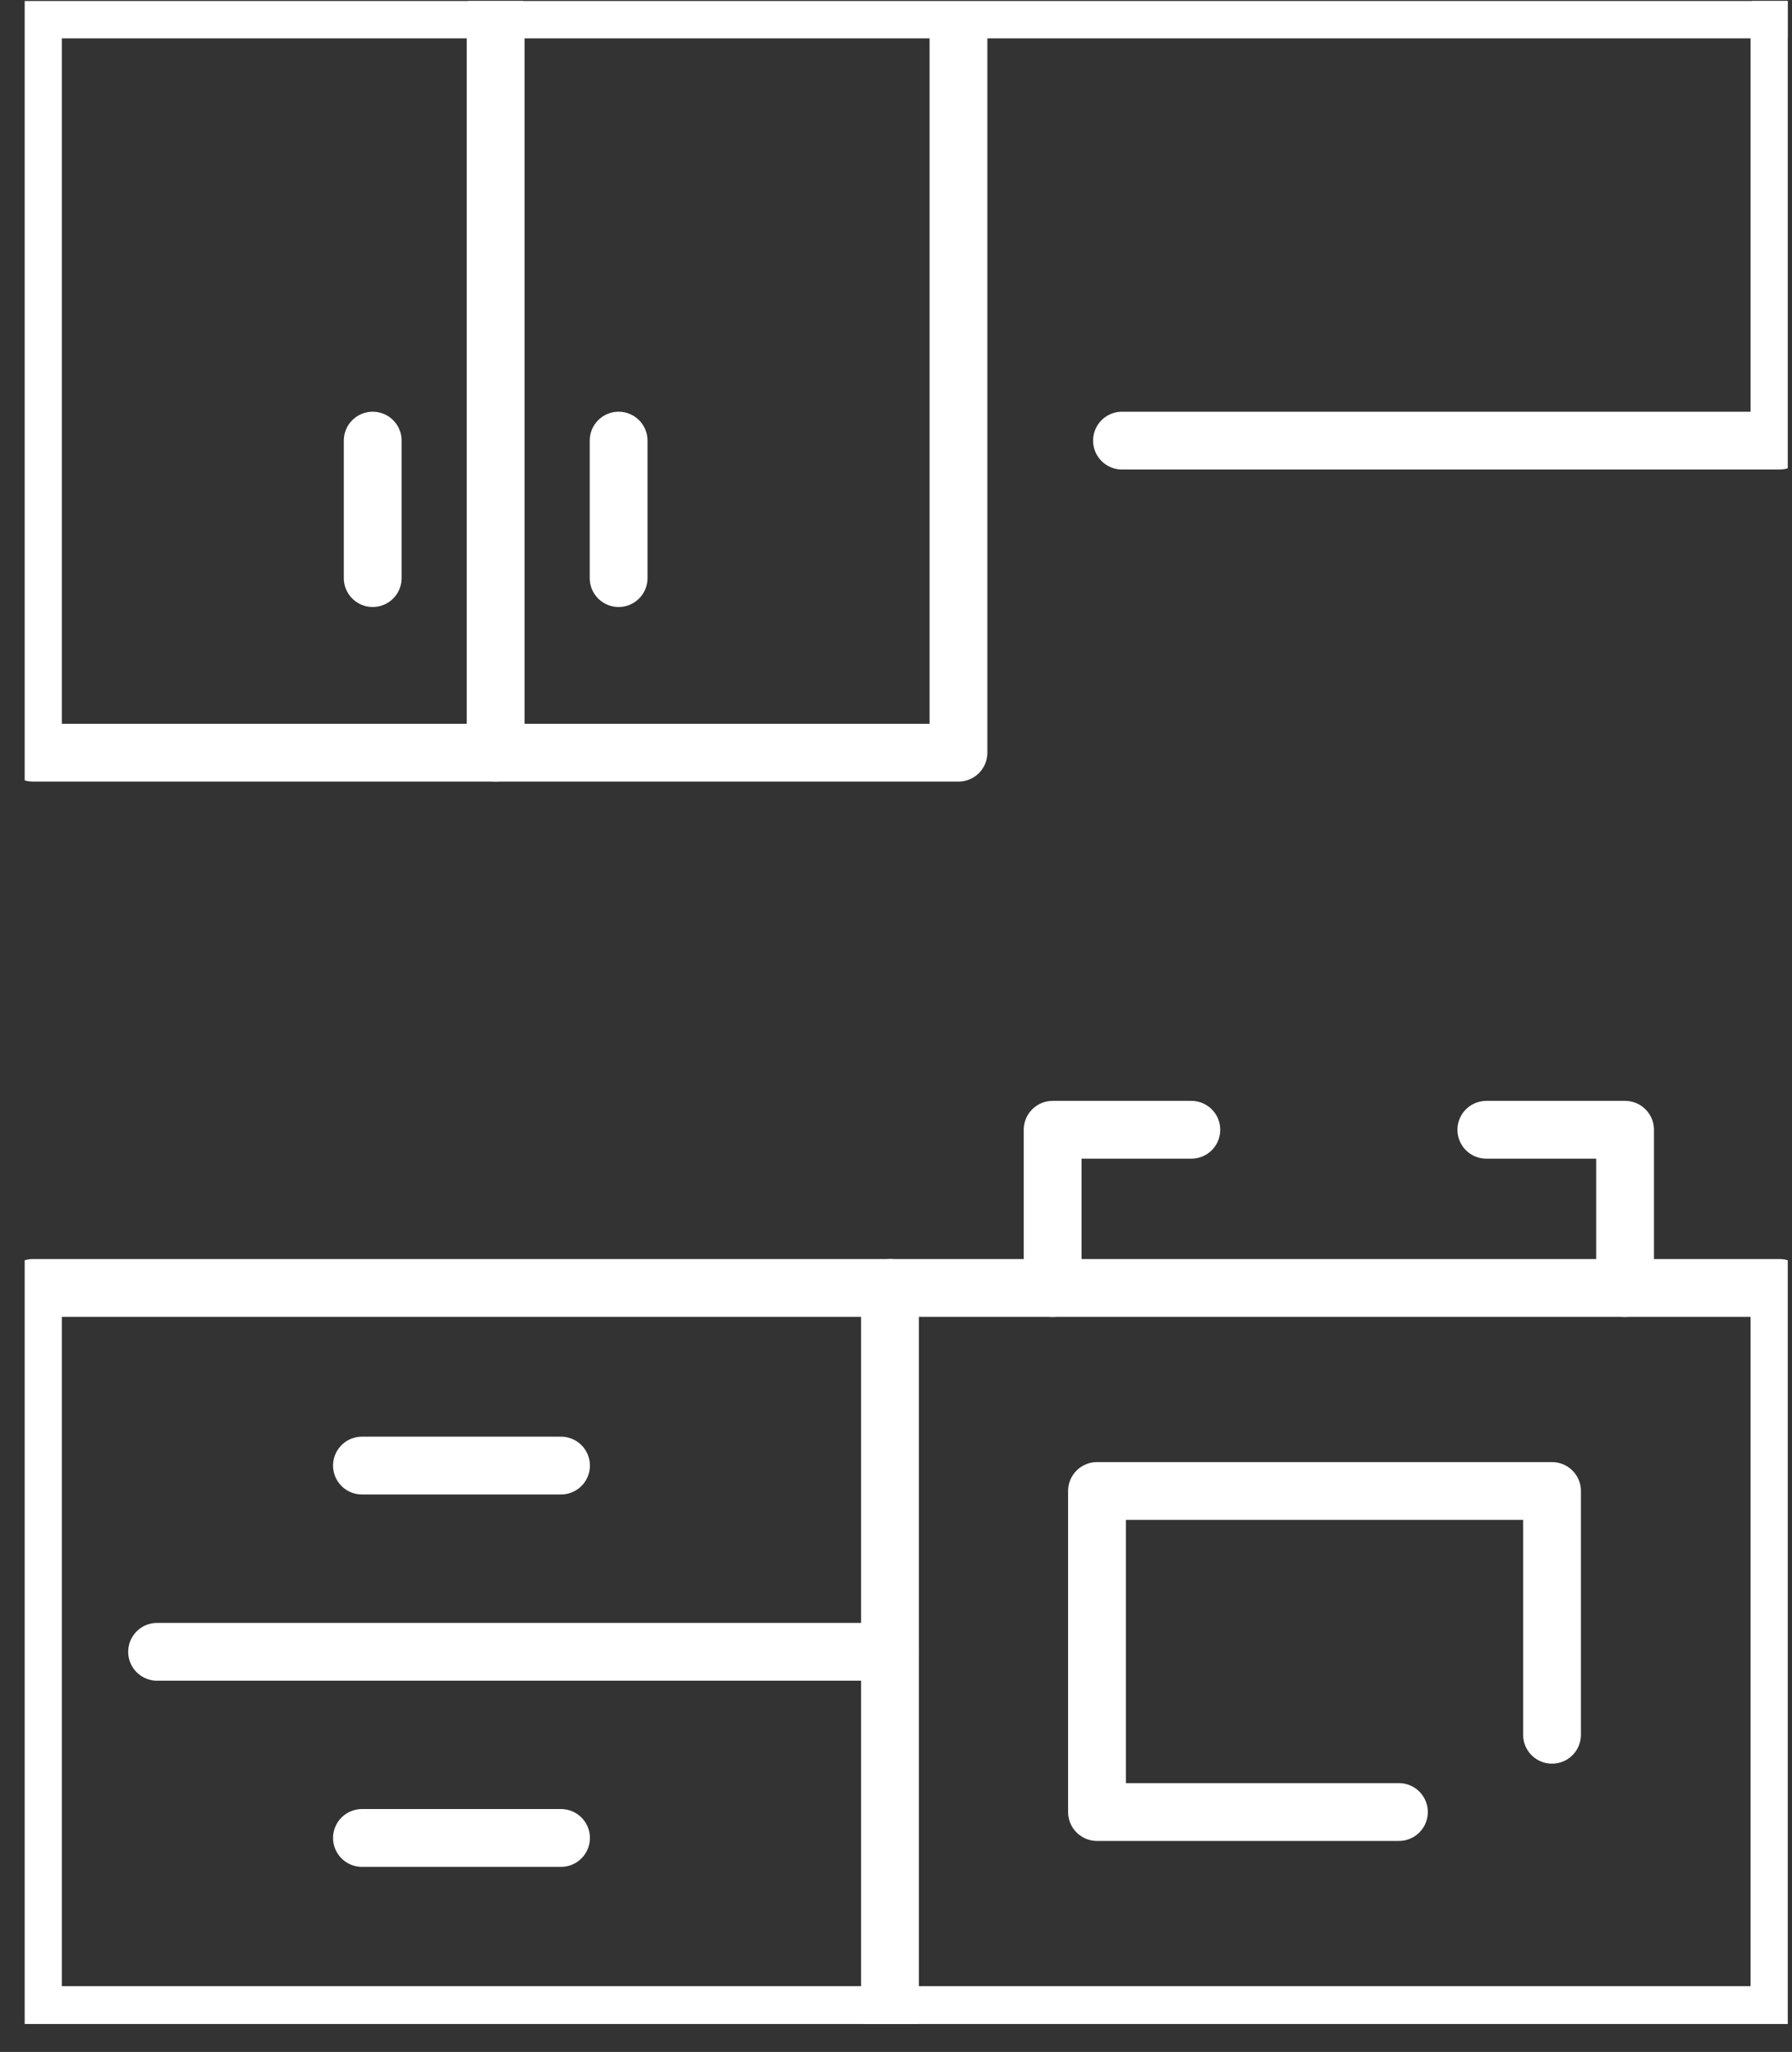
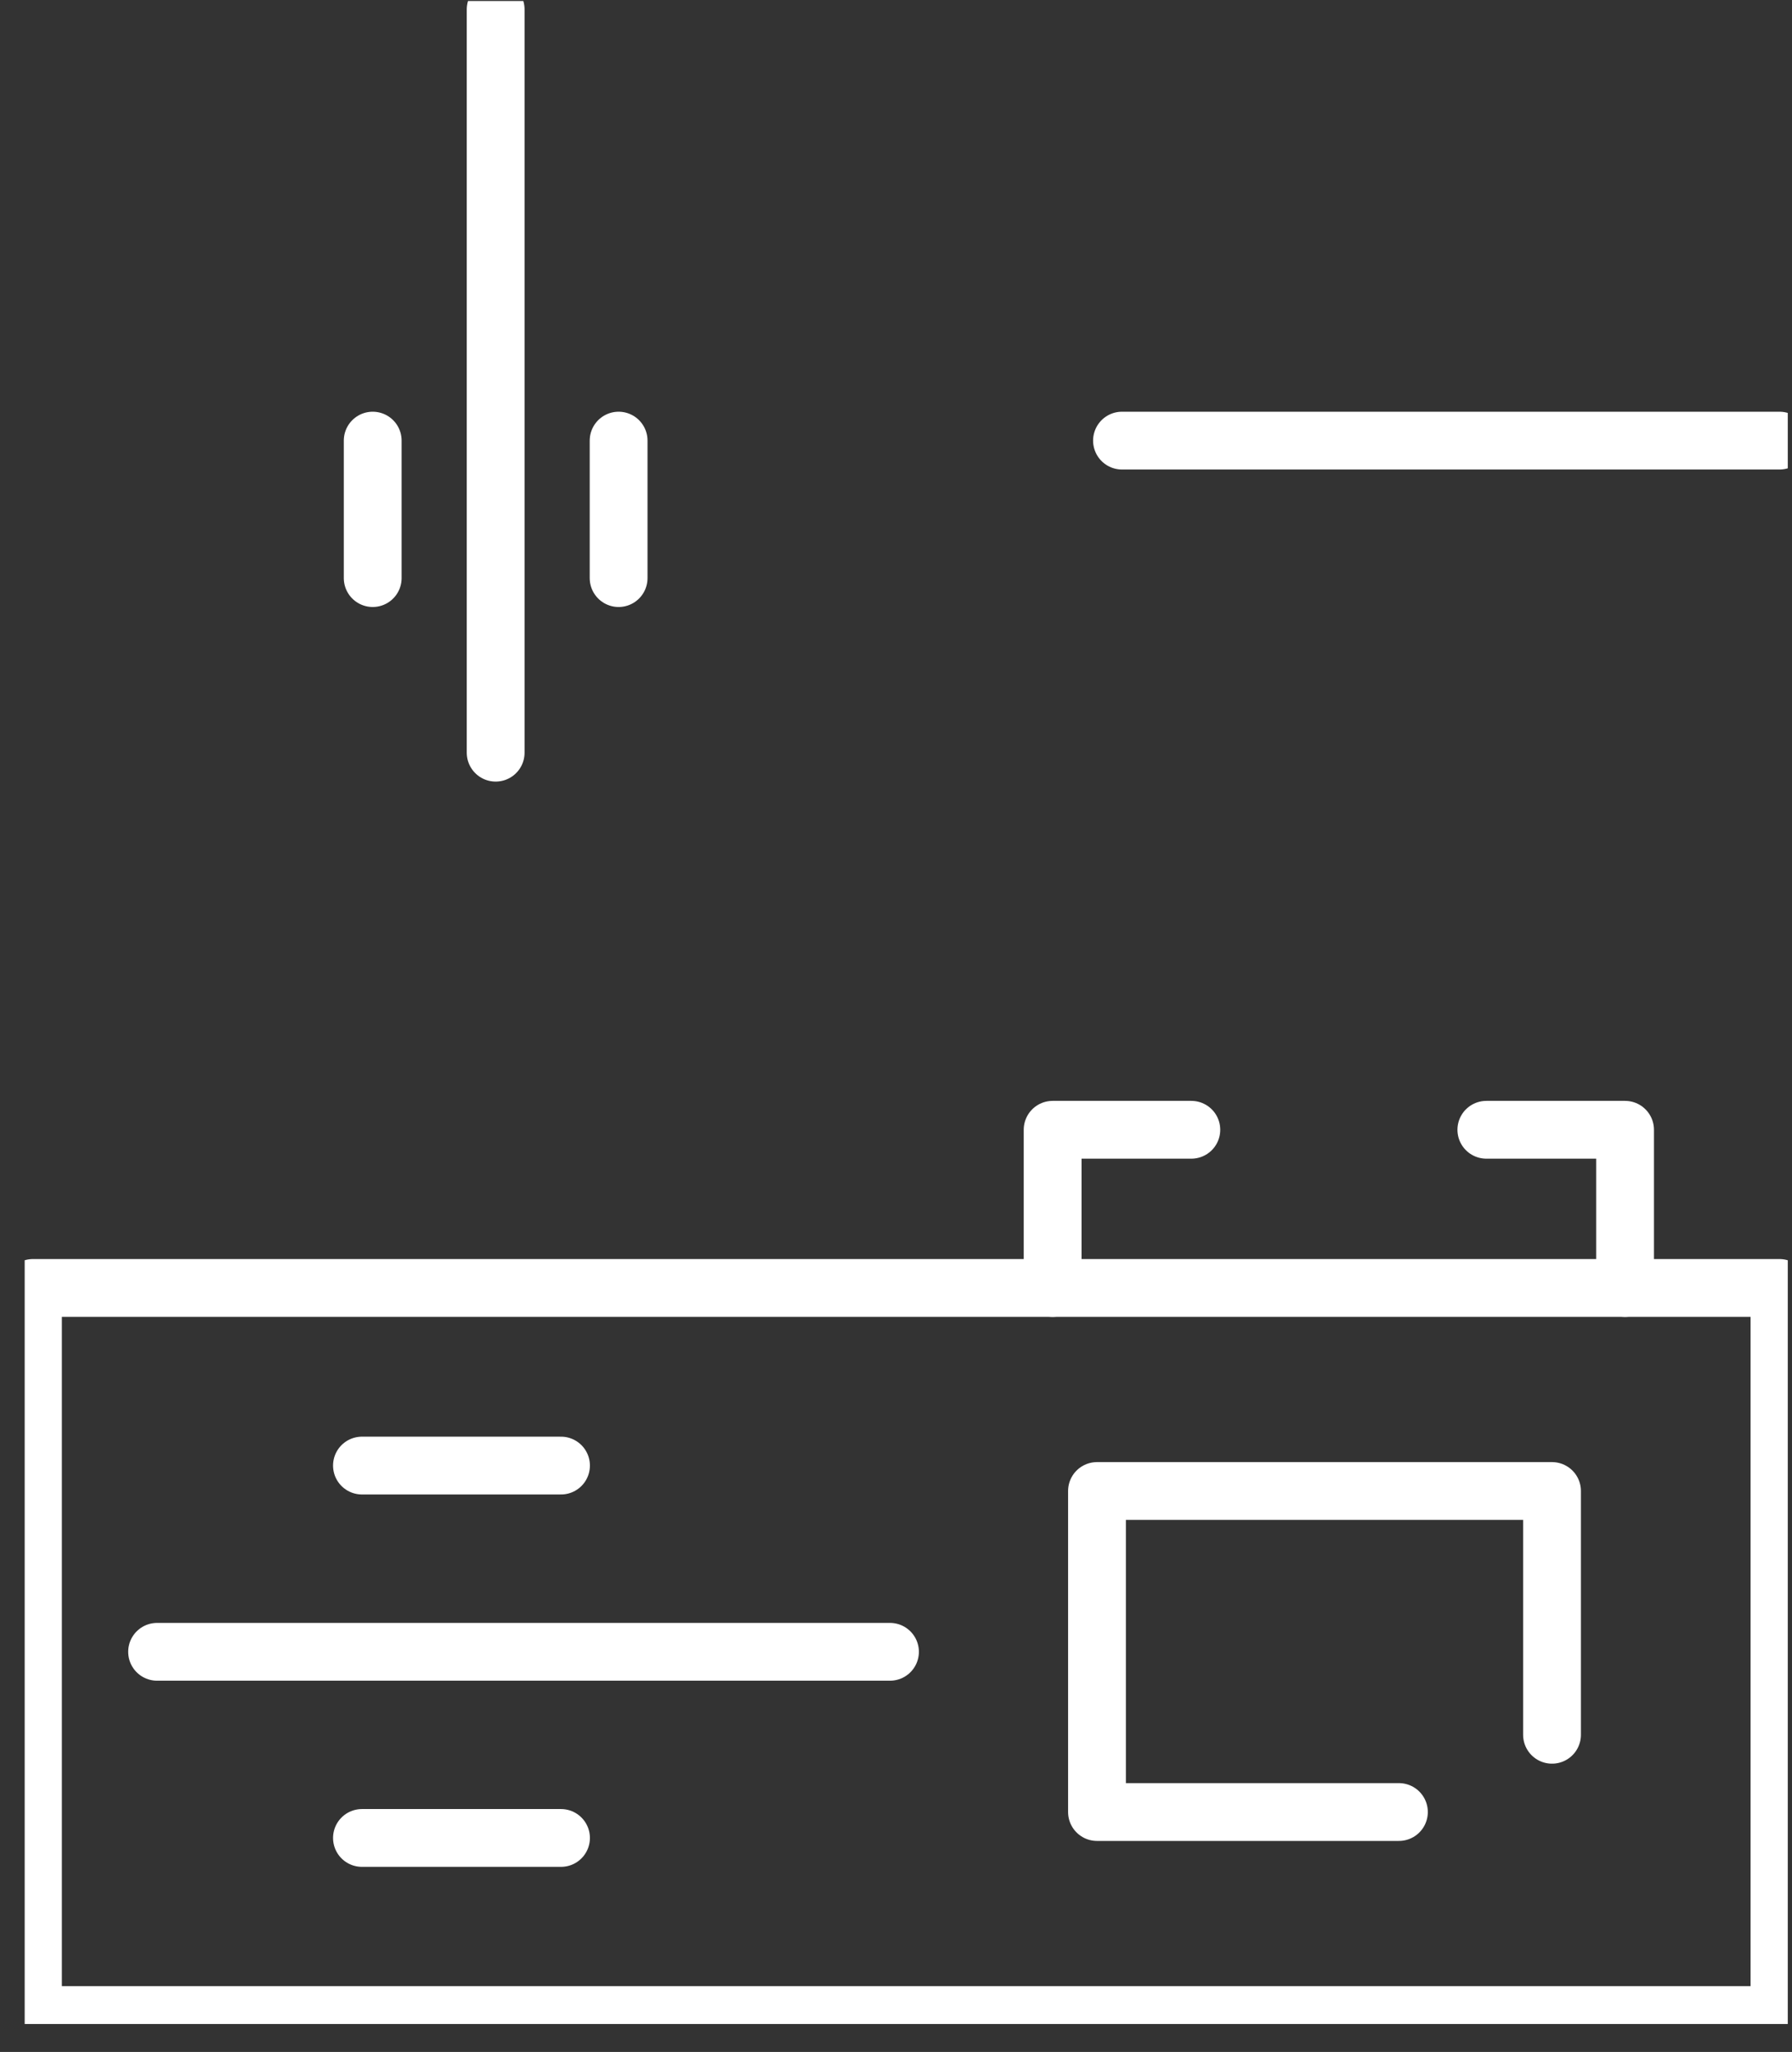
<svg xmlns="http://www.w3.org/2000/svg" width="62" height="71" viewBox="0 0 62 71" fill="none">
  <rect x="0" y="0" width="62" height="71" fill="#333333" stroke="none" />
  <g clip-path="url(#clip0_483_492)">
    <path d="M1.14 44.565V69.724H61.567V44.565H20.014H1.14Z" stroke="white" stroke-width="2" stroke-linecap="round" stroke-linejoin="round" />
-     <path d="M30.792 44.565V69.742" stroke="white" stroke-width="2" stroke-linecap="round" stroke-linejoin="round" />
    <path d="M5.435 57.155H30.792" stroke="white" stroke-width="2" stroke-linecap="round" stroke-linejoin="round" />
    <path d="M12.523 50.711H19.41" stroke="white" stroke-width="2" stroke-linecap="round" stroke-linejoin="round" />
    <path d="M12.523 63.596H19.41" stroke="white" stroke-width="2" stroke-linecap="round" stroke-linejoin="round" />
    <path d="M48.4 62.699H37.954V51.591H53.697V60.026" stroke="white" stroke-width="2" stroke-linecap="round" stroke-linejoin="round" />
    <path d="M36.419 44.566V39.092H41.218" stroke="white" stroke-width="2" stroke-linecap="round" stroke-linejoin="round" />
    <path d="M56.224 44.566V39.092H51.425" stroke="white" stroke-width="2" stroke-linecap="round" stroke-linejoin="round" />
-     <path d="M33.161 0.327V26.044H1.14V0.327H61.567" stroke="white" stroke-width="2" stroke-linecap="round" stroke-linejoin="round" />
    <path d="M17.149 26.044V0.327" stroke="white" stroke-width="2" stroke-linecap="round" stroke-linejoin="round" />
    <path d="M12.895 15.246V20.003" stroke="white" stroke-width="2" stroke-linecap="round" stroke-linejoin="round" />
    <path d="M21.403 15.246V20.003" stroke="white" stroke-width="2" stroke-linecap="round" stroke-linejoin="round" />
-     <path d="M38.819 15.246H61.567V0.327" stroke="white" stroke-width="2" stroke-linecap="round" stroke-linejoin="round" />
+     <path d="M38.819 15.246H61.567" stroke="white" stroke-width="2" stroke-linecap="round" stroke-linejoin="round" />
  </g>
  <defs>
    <clipPath id="clip0_483_492">
      <rect width="61" height="70" fill="white" transform="translate(0.854 0.034)" />
    </clipPath>
  </defs>
</svg>